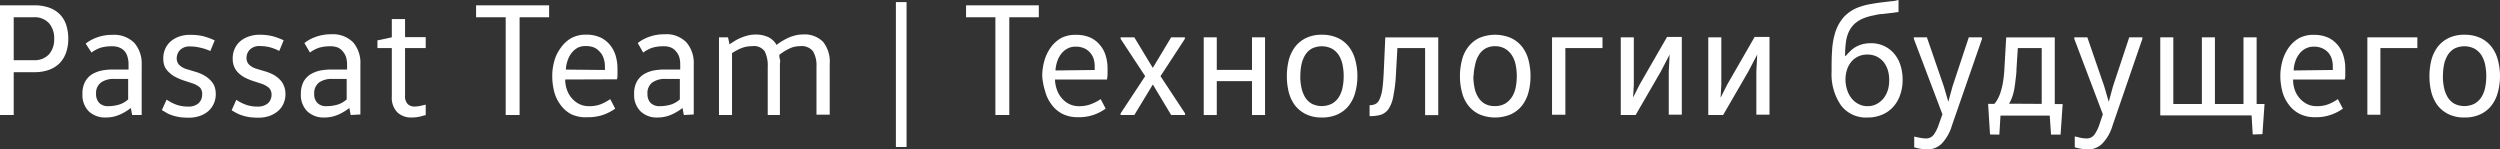
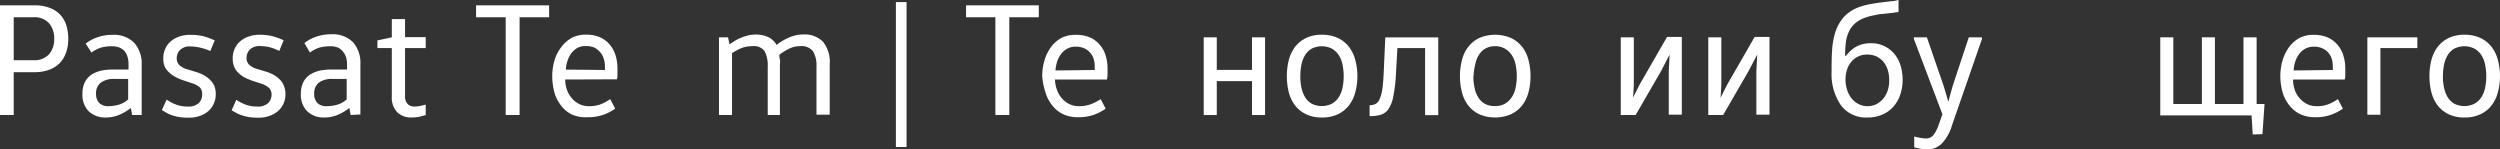
<svg xmlns="http://www.w3.org/2000/svg" viewBox="0 0 262.56 15.69">
  <rect x="0" y="0" width="262.56" height="15.69" fill="#333333" stroke="none" />
  <title>Ресурс 4</title>
  <g id="Слой_2" data-name="Слой 2">
    <g id="Слой_1-2" data-name="Слой 1">
      <path d="M0,12.08V.56H3.63A4.45,4.45,0,0,1,5.15.8a3,3,0,0,1,1.11.68,2.88,2.88,0,0,1,.68,1.1,4.57,4.57,0,0,1,.23,1.49,4.25,4.25,0,0,1-.24,1.48,3.06,3.06,0,0,1-.68,1.1,3,3,0,0,1-1.12.69,4.37,4.37,0,0,1-1.5.24H1.44v4.5ZM1.44,6.32H3.51a2.06,2.06,0,0,0,1.65-.63,2.38,2.38,0,0,0,.53-1.62,2.4,2.4,0,0,0-.53-1.62,2.06,2.06,0,0,0-1.65-.64H1.44Z" style="fill:#fff" />
      <path d="M13.88,12.08l-.14-.74h0a5.21,5.21,0,0,1-1.19.71,3.6,3.6,0,0,1-1.44.29,2.49,2.49,0,0,1-1.79-.65,2.44,2.44,0,0,1-.66-1.83,2.58,2.58,0,0,1,.28-1.28,2.11,2.11,0,0,1,.73-.78,3.4,3.4,0,0,1,1-.39,6.45,6.45,0,0,1,1.17-.11h1.66V6.78A2.63,2.63,0,0,0,13.4,6a1.58,1.58,0,0,0-.31-.62A1.39,1.39,0,0,0,12.55,5a1.89,1.89,0,0,0-.79-.14A4.16,4.16,0,0,0,10.61,5a3.27,3.27,0,0,0-1,.52L9,4.58a4.09,4.09,0,0,1,1.22-.66,4.62,4.62,0,0,1,1.57-.26,3,3,0,0,1,2.32.85,3.3,3.3,0,0,1,.77,2.3v5.27ZM12,8.29a2.26,2.26,0,0,0-1.4.38,1.38,1.38,0,0,0-.51,1.19,1.34,1.34,0,0,0,.32.94,1.3,1.3,0,0,0,1,.35A4.18,4.18,0,0,0,12.46,11a2.57,2.57,0,0,0,1-.56V8.29Z" style="fill:#fff" />
      <path d="M18.54,11a3.5,3.5,0,0,0,1.19.19,1.56,1.56,0,0,0,1.14-.36,1.23,1.23,0,0,0,.36-.89A1,1,0,0,0,21,9.19a2.27,2.27,0,0,0-.83-.45l-.91-.3a5.62,5.62,0,0,1-.82-.35,2.53,2.53,0,0,1-.66-.47A1.92,1.92,0,0,1,17.3,7a2.17,2.17,0,0,1-.15-.84,2.42,2.42,0,0,1,.19-1,2.23,2.23,0,0,1,.56-.79,2.79,2.79,0,0,1,.89-.52A3.34,3.34,0,0,1,20,3.66a5.72,5.72,0,0,1,1.38.15,7.89,7.89,0,0,1,1.17.43l-.46,1.12A5.17,5.17,0,0,0,21,5a4.42,4.42,0,0,0-1-.12,1.4,1.4,0,0,0-1.1.38,1.29,1.29,0,0,0-.34.87,1,1,0,0,0,.25.68,1.94,1.94,0,0,0,.82.46l.9.27a4.47,4.47,0,0,1,.84.34,2.75,2.75,0,0,1,.67.49A2.08,2.08,0,0,1,22.5,9a2.33,2.33,0,0,1,.16.87,2.4,2.4,0,0,1-.2,1,2.29,2.29,0,0,1-.56.78,2.66,2.66,0,0,1-.9.52,3.42,3.42,0,0,1-1.19.19,7.61,7.61,0,0,1-.88-.05,4.78,4.78,0,0,1-.72-.16,3.8,3.8,0,0,1-.62-.24L17,11.56l.5-1.1A4.46,4.46,0,0,0,18.54,11Z" style="fill:#fff" />
      <path d="M25.83,11a3.44,3.44,0,0,0,1.18.19,1.6,1.6,0,0,0,1.15-.36,1.23,1.23,0,0,0,.36-.89,1,1,0,0,0-.27-.71,2.35,2.35,0,0,0-.83-.45l-.92-.3a6.74,6.74,0,0,1-.82-.35A2.91,2.91,0,0,1,25,7.62,2,2,0,0,1,24.59,7a2.17,2.17,0,0,1-.15-.84,2.42,2.42,0,0,1,.19-1,2.23,2.23,0,0,1,.56-.79,2.68,2.68,0,0,1,.89-.52,3.34,3.34,0,0,1,1.17-.2,5.57,5.57,0,0,1,1.37.15,7.15,7.15,0,0,1,1.17.43l-.46,1.12a5.09,5.09,0,0,0-1-.39,4.49,4.49,0,0,0-1-.12,1.39,1.39,0,0,0-1.1.38,1.24,1.24,0,0,0-.34.87,1,1,0,0,0,.25.68,1.88,1.88,0,0,0,.82.46l.9.27a4.47,4.47,0,0,1,.84.34,2.7,2.7,0,0,1,.66.49,1.8,1.8,0,0,1,.45.67,2.14,2.14,0,0,1,.17.87,2.4,2.4,0,0,1-.2,1,2.19,2.19,0,0,1-.57.78,2.66,2.66,0,0,1-.9.52,3.36,3.36,0,0,1-1.18.19,7.61,7.61,0,0,1-.88-.05,4.78,4.78,0,0,1-.72-.16,3.8,3.8,0,0,1-.62-.24c-.19-.1-.39-.21-.58-.33l.49-1.1A4.53,4.53,0,0,0,25.83,11Z" style="fill:#fff" />
      <path d="M36.83,12.08l-.14-.74h0a5.21,5.21,0,0,1-1.19.71,3.6,3.6,0,0,1-1.44.29,2.48,2.48,0,0,1-1.79-.65,2.41,2.41,0,0,1-.67-1.83,2.69,2.69,0,0,1,.28-1.28,2.13,2.13,0,0,1,.74-.78,3.34,3.34,0,0,1,1-.39,6.62,6.62,0,0,1,1.17-.11h1.66V6.78a2.64,2.64,0,0,0-.1-.76A1.72,1.72,0,0,0,36,5.4,1.39,1.39,0,0,0,35.5,5a2,2,0,0,0-.79-.14A4.23,4.23,0,0,0,33.55,5a3.33,3.33,0,0,0-1,.52l-.58-1a4,4,0,0,1,1.23-.66,4.57,4.57,0,0,1,1.57-.26,3,3,0,0,1,2.32.85,3.29,3.29,0,0,1,.76,2.3v5.27ZM34.91,8.29a2.27,2.27,0,0,0-1.41.38A1.4,1.4,0,0,0,33,9.86a1.29,1.29,0,0,0,.32.94,1.28,1.28,0,0,0,1,.35A4.21,4.21,0,0,0,35.41,11a2.6,2.6,0,0,0,1-.56V8.29Z" style="fill:#fff" />
      <path d="M42.54,2v1.9h2.17V5.05H42.54V10a1.19,1.19,0,0,0,.29.94,1,1,0,0,0,.69.25,3.22,3.22,0,0,0,.67-.08l.52-.12V12.1c-.16,0-.37.1-.63.15a3.76,3.76,0,0,1-.85.09,2.1,2.1,0,0,1-1.51-.55,2.21,2.21,0,0,1-.57-1.67V5.05H39.64V4.24l1.51-.32V2Z" style="fill:#fff" />
      <path d="M57.67.56V1.81h-3.1V12.08H53.11V1.81H50V.56Z" style="fill:#fff" />
      <path d="M59.36,8.35a3.16,3.16,0,0,0,.18,1.07,2.69,2.69,0,0,0,.51.89,2.43,2.43,0,0,0,.78.61,2.19,2.19,0,0,0,1,.23,3.35,3.35,0,0,0,1.31-.22,5.39,5.39,0,0,0,.95-.52l.52,1a5.19,5.19,0,0,1-1.2.63,4.81,4.81,0,0,1-1.7.27A3.57,3.57,0,0,1,60,12a3.3,3.3,0,0,1-1.14-1,3.89,3.89,0,0,1-.66-1.39A6.55,6.55,0,0,1,58,8a5.72,5.72,0,0,1,.22-1.6A4.05,4.05,0,0,1,58.91,5,3.43,3.43,0,0,1,60,4a3.16,3.16,0,0,1,1.54-.36,3.54,3.54,0,0,1,1.53.3,2.8,2.8,0,0,1,1,.79,3.16,3.16,0,0,1,.59,1.12,4.84,4.84,0,0,1,.19,1.32c0,.2,0,.41,0,.62s0,.4-.06.54Zm4.17-1a1,1,0,0,0,0-.19v-.2a2.37,2.37,0,0,0-.13-.81A1.69,1.69,0,0,0,63,5.45,1.84,1.84,0,0,0,62.42,5a2.14,2.14,0,0,0-.87-.16A1.8,1.8,0,0,0,60.7,5a2,2,0,0,0-.64.53,2.45,2.45,0,0,0-.43.78,3.28,3.28,0,0,0-.2,1Z" style="fill:#fff" />
-       <path d="M71.82,12.08l-.14-.74h0a5.21,5.21,0,0,1-1.19.71,3.6,3.6,0,0,1-1.44.29,2.45,2.45,0,0,1-1.78-.65,2.41,2.41,0,0,1-.67-1.83,2.58,2.58,0,0,1,.28-1.28,2.11,2.11,0,0,1,.73-.78,3.4,3.4,0,0,1,1-.39,6.45,6.45,0,0,1,1.17-.11h1.66V6.78A2.63,2.63,0,0,0,71.34,6,1.58,1.58,0,0,0,71,5.4,1.39,1.39,0,0,0,70.49,5a1.89,1.89,0,0,0-.79-.14A4.16,4.16,0,0,0,68.55,5a3.51,3.51,0,0,0-1,.52l-.57-1a4.09,4.09,0,0,1,1.22-.66,4.62,4.62,0,0,1,1.57-.26,2.93,2.93,0,0,1,2.32.85,3.3,3.3,0,0,1,.77,2.3v5.27ZM69.9,8.29a2.26,2.26,0,0,0-1.4.38A1.38,1.38,0,0,0,68,9.86a1.34,1.34,0,0,0,.32.94,1.32,1.32,0,0,0,1,.35A4.18,4.18,0,0,0,70.4,11a2.57,2.57,0,0,0,1-.56V8.29Z" style="fill:#fff" />
      <path d="M76.46,3.92l.16.74h0q.18-.13.45-.3A4,4,0,0,1,77.74,4a5.07,5.07,0,0,1,.75-.26,3.22,3.22,0,0,1,.84-.11,3.08,3.08,0,0,1,1.36.27,2,2,0,0,1,.87.82h0a4.5,4.5,0,0,1,.51-.36A5.26,5.26,0,0,1,82.73,4a4.15,4.15,0,0,1,.75-.27,3.43,3.43,0,0,1,.86-.11,2.72,2.72,0,0,1,2.1.77,3.36,3.36,0,0,1,.7,2.33v5.32H85.75V7a2.93,2.93,0,0,0-.36-1.61A1.53,1.53,0,0,0,84,4.85a2.47,2.47,0,0,0-1.15.28,5.22,5.22,0,0,0-1,.63c0,.13,0,.28.06.48s0,.36,0,.52v5.32H80.63V7a3.27,3.27,0,0,0-.32-1.61A1.37,1.37,0,0,0,79,4.85a3.05,3.05,0,0,0-1.22.24,6,6,0,0,0-.9.49v6.5H75.51V3.92Z" style="fill:#fff" />
      <path d="M95.21,15.44H94.09V.22h1.12Z" style="fill:#fff" />
      <path d="M109.1.56V1.81H106V12.08h-1.46V1.81h-3.08V.56Z" style="fill:#fff" />
      <path d="M110.8,8.35A3.43,3.43,0,0,0,111,9.42a2.69,2.69,0,0,0,.51.89,2.43,2.43,0,0,0,.78.61,2.19,2.19,0,0,0,1,.23,3.35,3.35,0,0,0,1.31-.22,5.06,5.06,0,0,0,1-.52l.52,1a5,5,0,0,1-1.2.63,4.75,4.75,0,0,1-1.69.27,3.61,3.61,0,0,1-1.67-.36,3.3,3.3,0,0,1-1.14-1,3.89,3.89,0,0,1-.66-1.39A6.55,6.55,0,0,1,109.46,8a5.72,5.72,0,0,1,.22-1.6A4.46,4.46,0,0,1,110.34,5a3.43,3.43,0,0,1,1.1-1A3.18,3.18,0,0,1,113,3.66a3.62,3.62,0,0,1,1.54.3,2.85,2.85,0,0,1,1,.79,3,3,0,0,1,.59,1.12,4.48,4.48,0,0,1,.19,1.32c0,.2,0,.41,0,.62a3.39,3.39,0,0,1-.06.54Zm4.17-1a1.09,1.09,0,0,0,0-.19v-.2a2.64,2.64,0,0,0-.12-.81,1.85,1.85,0,0,0-.39-.65,1.75,1.75,0,0,0-.62-.44,2.14,2.14,0,0,0-.87-.16,1.76,1.76,0,0,0-.84.19,2.08,2.08,0,0,0-.65.53,2.66,2.66,0,0,0-.43.78,3.65,3.65,0,0,0-.2,1Z" style="fill:#fff" />
-       <path d="M121.07,8.88l-1.94,3.2h-1.44v-.17L120.27,8l-2.58-3.92V3.92h1.44l1.94,3.21h0L123,3.92h1.44v.16L121.88,8l2.58,3.91v.17H123l-1.92-3.2Z" style="fill:#fff" />
      <path d="M131.49,8.52h-3.7v3.56h-1.37V3.92h1.37V7.34h3.7V3.92h1.37v8.16h-1.37Z" style="fill:#fff" />
      <path d="M142.56,8a6.44,6.44,0,0,1-.22,1.68,3.85,3.85,0,0,1-.66,1.38,3.19,3.19,0,0,1-1.15.93,3.85,3.85,0,0,1-1.7.35,3.73,3.73,0,0,1-1.68-.35,3.28,3.28,0,0,1-1.15-.93,4,4,0,0,1-.65-1.38,6.91,6.91,0,0,1-.2-1.68,7,7,0,0,1,.2-1.68A4,4,0,0,1,136,4.94,3.28,3.28,0,0,1,137.15,4a3.73,3.73,0,0,1,1.68-.35,3.85,3.85,0,0,1,1.7.35,3.19,3.19,0,0,1,1.15.93,3.85,3.85,0,0,1,.66,1.38A6.55,6.55,0,0,1,142.56,8Zm-6,0a5.81,5.81,0,0,0,.12,1.2,3.27,3.27,0,0,0,.38,1,2,2,0,0,0,.7.69,2.37,2.37,0,0,0,2.12,0,2.1,2.1,0,0,0,.73-.69,3,3,0,0,0,.39-1,6.06,6.06,0,0,0,0-2.4,3,3,0,0,0-.39-1,2.1,2.1,0,0,0-.73-.69,2.37,2.37,0,0,0-2.12,0,2,2,0,0,0-.7.69,3.27,3.27,0,0,0-.38,1A5.81,5.81,0,0,0,136.57,8Z" style="fill:#fff" />
      <path d="M149.67,5.05h-2.91l-.15,2.71a16.09,16.09,0,0,1-.28,2.36,3.54,3.54,0,0,1-.51,1.34,1.6,1.6,0,0,1-.82.6,4.44,4.44,0,0,1-1.16.14V11.05a1.5,1.5,0,0,0,.58-.11.94.94,0,0,0,.44-.46,3.72,3.72,0,0,0,.3-1c.07-.44.12-1,.16-1.78l.17-3.77h5.56v8.16h-1.38Z" style="fill:#fff" />
      <path d="M160.74,8a6.44,6.44,0,0,1-.21,1.68,3.85,3.85,0,0,1-.66,1.38,3.23,3.23,0,0,1-1.16.93,4.26,4.26,0,0,1-3.38,0,3.25,3.25,0,0,1-1.14-.93,3.67,3.67,0,0,1-.65-1.38A6.44,6.44,0,0,1,153.33,8a6.55,6.55,0,0,1,.21-1.68,3.67,3.67,0,0,1,.65-1.38A3.25,3.25,0,0,1,155.33,4a4.26,4.26,0,0,1,3.38,0,3.23,3.23,0,0,1,1.16.93,3.85,3.85,0,0,1,.66,1.38A6.55,6.55,0,0,1,160.74,8Zm-6,0a5.81,5.81,0,0,0,.12,1.2,2.83,2.83,0,0,0,.38,1,1.9,1.9,0,0,0,.69.69,2.05,2.05,0,0,0,1.06.25,2.12,2.12,0,0,0,1.07-.25,2.16,2.16,0,0,0,.72-.69,2.85,2.85,0,0,0,.4-1,6.06,6.06,0,0,0,0-2.4,2.85,2.85,0,0,0-.4-1,2.16,2.16,0,0,0-.72-.69A2.12,2.12,0,0,0,157,4.85,2.05,2.05,0,0,0,156,5.1a1.9,1.9,0,0,0-.69.69,2.83,2.83,0,0,0-.38,1A5.81,5.81,0,0,0,154.76,8Z" style="fill:#fff" />
-       <path d="M168.3,3.92V5.05h-3.9v7H163V3.92Z" style="fill:#fff" />
      <path d="M171.5,10.27l.7-1.39,2.88-5h1.55v8.16h-1.37V7.52l.09-1.79h0l-.93,1.79-2.64,4.56h-1.56V3.92h1.37v5l-.08,1.39Z" style="fill:#fff" />
      <path d="M180.7,10.27l.7-1.39,2.88-5h1.56v8.16h-1.38V7.52l.09-1.79h0l-.94,1.79-2.64,4.56h-1.56V3.92h1.37v5l-.08,1.39Z" style="fill:#fff" />
      <path d="M193.85,5.88a4.69,4.69,0,0,1,.43-.47,3,3,0,0,1,.55-.44,3,3,0,0,1,.72-.31,3.28,3.28,0,0,1,.93-.12A3.12,3.12,0,0,1,198.9,5.6a3.4,3.4,0,0,1,.68,1.21,4.94,4.94,0,0,1,.24,1.58,4.62,4.62,0,0,1-.25,1.55,3.57,3.57,0,0,1-.71,1.25,3.18,3.18,0,0,1-1.16.84,3.78,3.78,0,0,1-1.58.31,3.26,3.26,0,0,1-2.76-1.26,5.73,5.73,0,0,1-1-3.52c0-.75,0-1.48.05-2.2a7.81,7.81,0,0,1,.35-2,4.51,4.51,0,0,1,.93-1.62A4.12,4.12,0,0,1,195.51.66a5.86,5.86,0,0,1,1-.24c.37-.07.73-.12,1.1-.17l1-.12c.31,0,.57-.09.78-.13V1.27c-.21,0-.46.07-.75.09l-.93.11c-.33,0-.66.09-1,.16a5.48,5.48,0,0,0-.89.25,3.3,3.3,0,0,0-1,.58,2.69,2.69,0,0,0-.62.82,3.59,3.59,0,0,0-.33,1.12,10.32,10.32,0,0,0-.09,1.45Zm4.56,2.51a3.34,3.34,0,0,0-.16-1.07,2.57,2.57,0,0,0-.46-.85,2.31,2.31,0,0,0-.73-.55,2.26,2.26,0,0,0-.94-.19,2.19,2.19,0,0,0-.94.19,2.1,2.1,0,0,0-.73.55,2.42,2.42,0,0,0-.47.85,3.34,3.34,0,0,0-.16,1.07A3.47,3.47,0,0,0,194,9.46a2.66,2.66,0,0,0,.47.88,2.21,2.21,0,0,0,.73.59,2,2,0,0,0,.94.22,2,2,0,0,0,.94-.22,2.43,2.43,0,0,0,.73-.59,2.83,2.83,0,0,0,.46-.88A3.47,3.47,0,0,0,198.41,8.39Z" style="fill:#fff" />
      <path d="M208.16,4.08,205,13.18a4.68,4.68,0,0,1-1.07,1.9,2.11,2.11,0,0,1-1.52.61,4,4,0,0,1-.72-.07,5,5,0,0,1-.65-.15V14.34a6.14,6.14,0,0,0,.61.13,3.19,3.19,0,0,0,.64.07,1,1,0,0,0,.79-.38,4,4,0,0,0,.53-1.06L204,12l-3-7.92V3.92h1.37l1.78,5.16.47,1.61h0l.44-1.61,1.71-5.16h1.36Z" style="fill:#fff" />
-       <path d="M209,14.12l-.2-3.21h.66a3.3,3.3,0,0,0,.42-.65,4.37,4.37,0,0,0,.3-.82,6.9,6.9,0,0,0,.21-1,10.54,10.54,0,0,0,.12-1.21l.19-3.3h5.1v7h.83l-.22,3.21h-1l-.14-2h-5.17l-.12,2Zm5.43-3.21V5.05h-2.51l-.14,2.2c0,.46-.07.87-.11,1.24s-.09.71-.15,1a4.79,4.79,0,0,1-.23.8,3.35,3.35,0,0,1-.3.6Z" style="fill:#fff" />
-       <path d="M225,4.08l-3.13,9.1a4.57,4.57,0,0,1-1.08,1.9,2.09,2.09,0,0,1-1.51.61,4,4,0,0,1-.72-.07,5.65,5.65,0,0,1-.66-.15V14.34c.16,0,.37.09.61.13a3.36,3.36,0,0,0,.65.07,1,1,0,0,0,.79-.38,4,4,0,0,0,.53-1.06l.37-1.1-3-7.92V3.92h1.37L221,9.08l.47,1.61h0l.44-1.61,1.71-5.16H225Z" style="fill:#fff" />
      <path d="M236.59,14.12l-.12-2h-9.59V3.92h1.37v7h3v-7h1.37v7h3v-7H237v7h.83l-.22,3.17Z" style="fill:#fff" />
      <path d="M240.83,8.35A3.16,3.16,0,0,0,241,9.42a2.65,2.65,0,0,0,1.28,1.5,2.2,2.2,0,0,0,1,.23,3.3,3.3,0,0,0,1.3-.22,5.06,5.06,0,0,0,.95-.52l.53,1a5.07,5.07,0,0,1-1.21.63,4.75,4.75,0,0,1-1.69.27,3.54,3.54,0,0,1-1.66-.36,3.24,3.24,0,0,1-1.15-1,3.89,3.89,0,0,1-.66-1.39A6.55,6.55,0,0,1,239.49,8a5.72,5.72,0,0,1,.22-1.6A4.46,4.46,0,0,1,240.37,5a3.53,3.53,0,0,1,1.1-1A3.2,3.2,0,0,1,243,3.66a3.6,3.6,0,0,1,1.53.3,2.85,2.85,0,0,1,1,.79,3,3,0,0,1,.59,1.12,4.48,4.48,0,0,1,.19,1.32c0,.2,0,.41,0,.62s0,.4-.06.54Zm4.17-1a1.09,1.09,0,0,0,0-.19v-.2a2.64,2.64,0,0,0-.12-.81,1.83,1.83,0,0,0-.38-.65,1.79,1.79,0,0,0-.63-.44,2.13,2.13,0,0,0-.86-.16,1.8,1.8,0,0,0-.85.19,2.08,2.08,0,0,0-.65.53,2.66,2.66,0,0,0-.43.78,3.27,3.27,0,0,0-.19,1Z" style="fill:#fff" />
      <path d="M253.88,3.92V5.05H250v7h-1.37V3.92Z" style="fill:#fff" />
      <path d="M262.56,8a6.44,6.44,0,0,1-.22,1.68,3.85,3.85,0,0,1-.66,1.38,3.19,3.19,0,0,1-1.15.93,3.85,3.85,0,0,1-1.7.35,3.73,3.73,0,0,1-1.68-.35,3.28,3.28,0,0,1-1.15-.93,4,4,0,0,1-.65-1.38,6.91,6.91,0,0,1-.2-1.68,7,7,0,0,1,.2-1.68A4,4,0,0,1,256,4.94,3.28,3.28,0,0,1,257.15,4a3.73,3.73,0,0,1,1.68-.35,3.85,3.85,0,0,1,1.7.35,3.19,3.19,0,0,1,1.15.93,3.85,3.85,0,0,1,.66,1.38A6.55,6.55,0,0,1,262.56,8Zm-6,0a5.81,5.81,0,0,0,.12,1.2,3.27,3.27,0,0,0,.38,1,2,2,0,0,0,.7.69,2.37,2.37,0,0,0,2.12,0,2.1,2.1,0,0,0,.73-.69,3,3,0,0,0,.39-1,6.06,6.06,0,0,0,0-2.4,3,3,0,0,0-.39-1,2.1,2.1,0,0,0-.73-.69,2.37,2.37,0,0,0-2.12,0,2,2,0,0,0-.7.69,3.27,3.27,0,0,0-.38,1A5.81,5.81,0,0,0,256.57,8Z" style="fill:#fff" />
    </g>
  </g>
</svg>